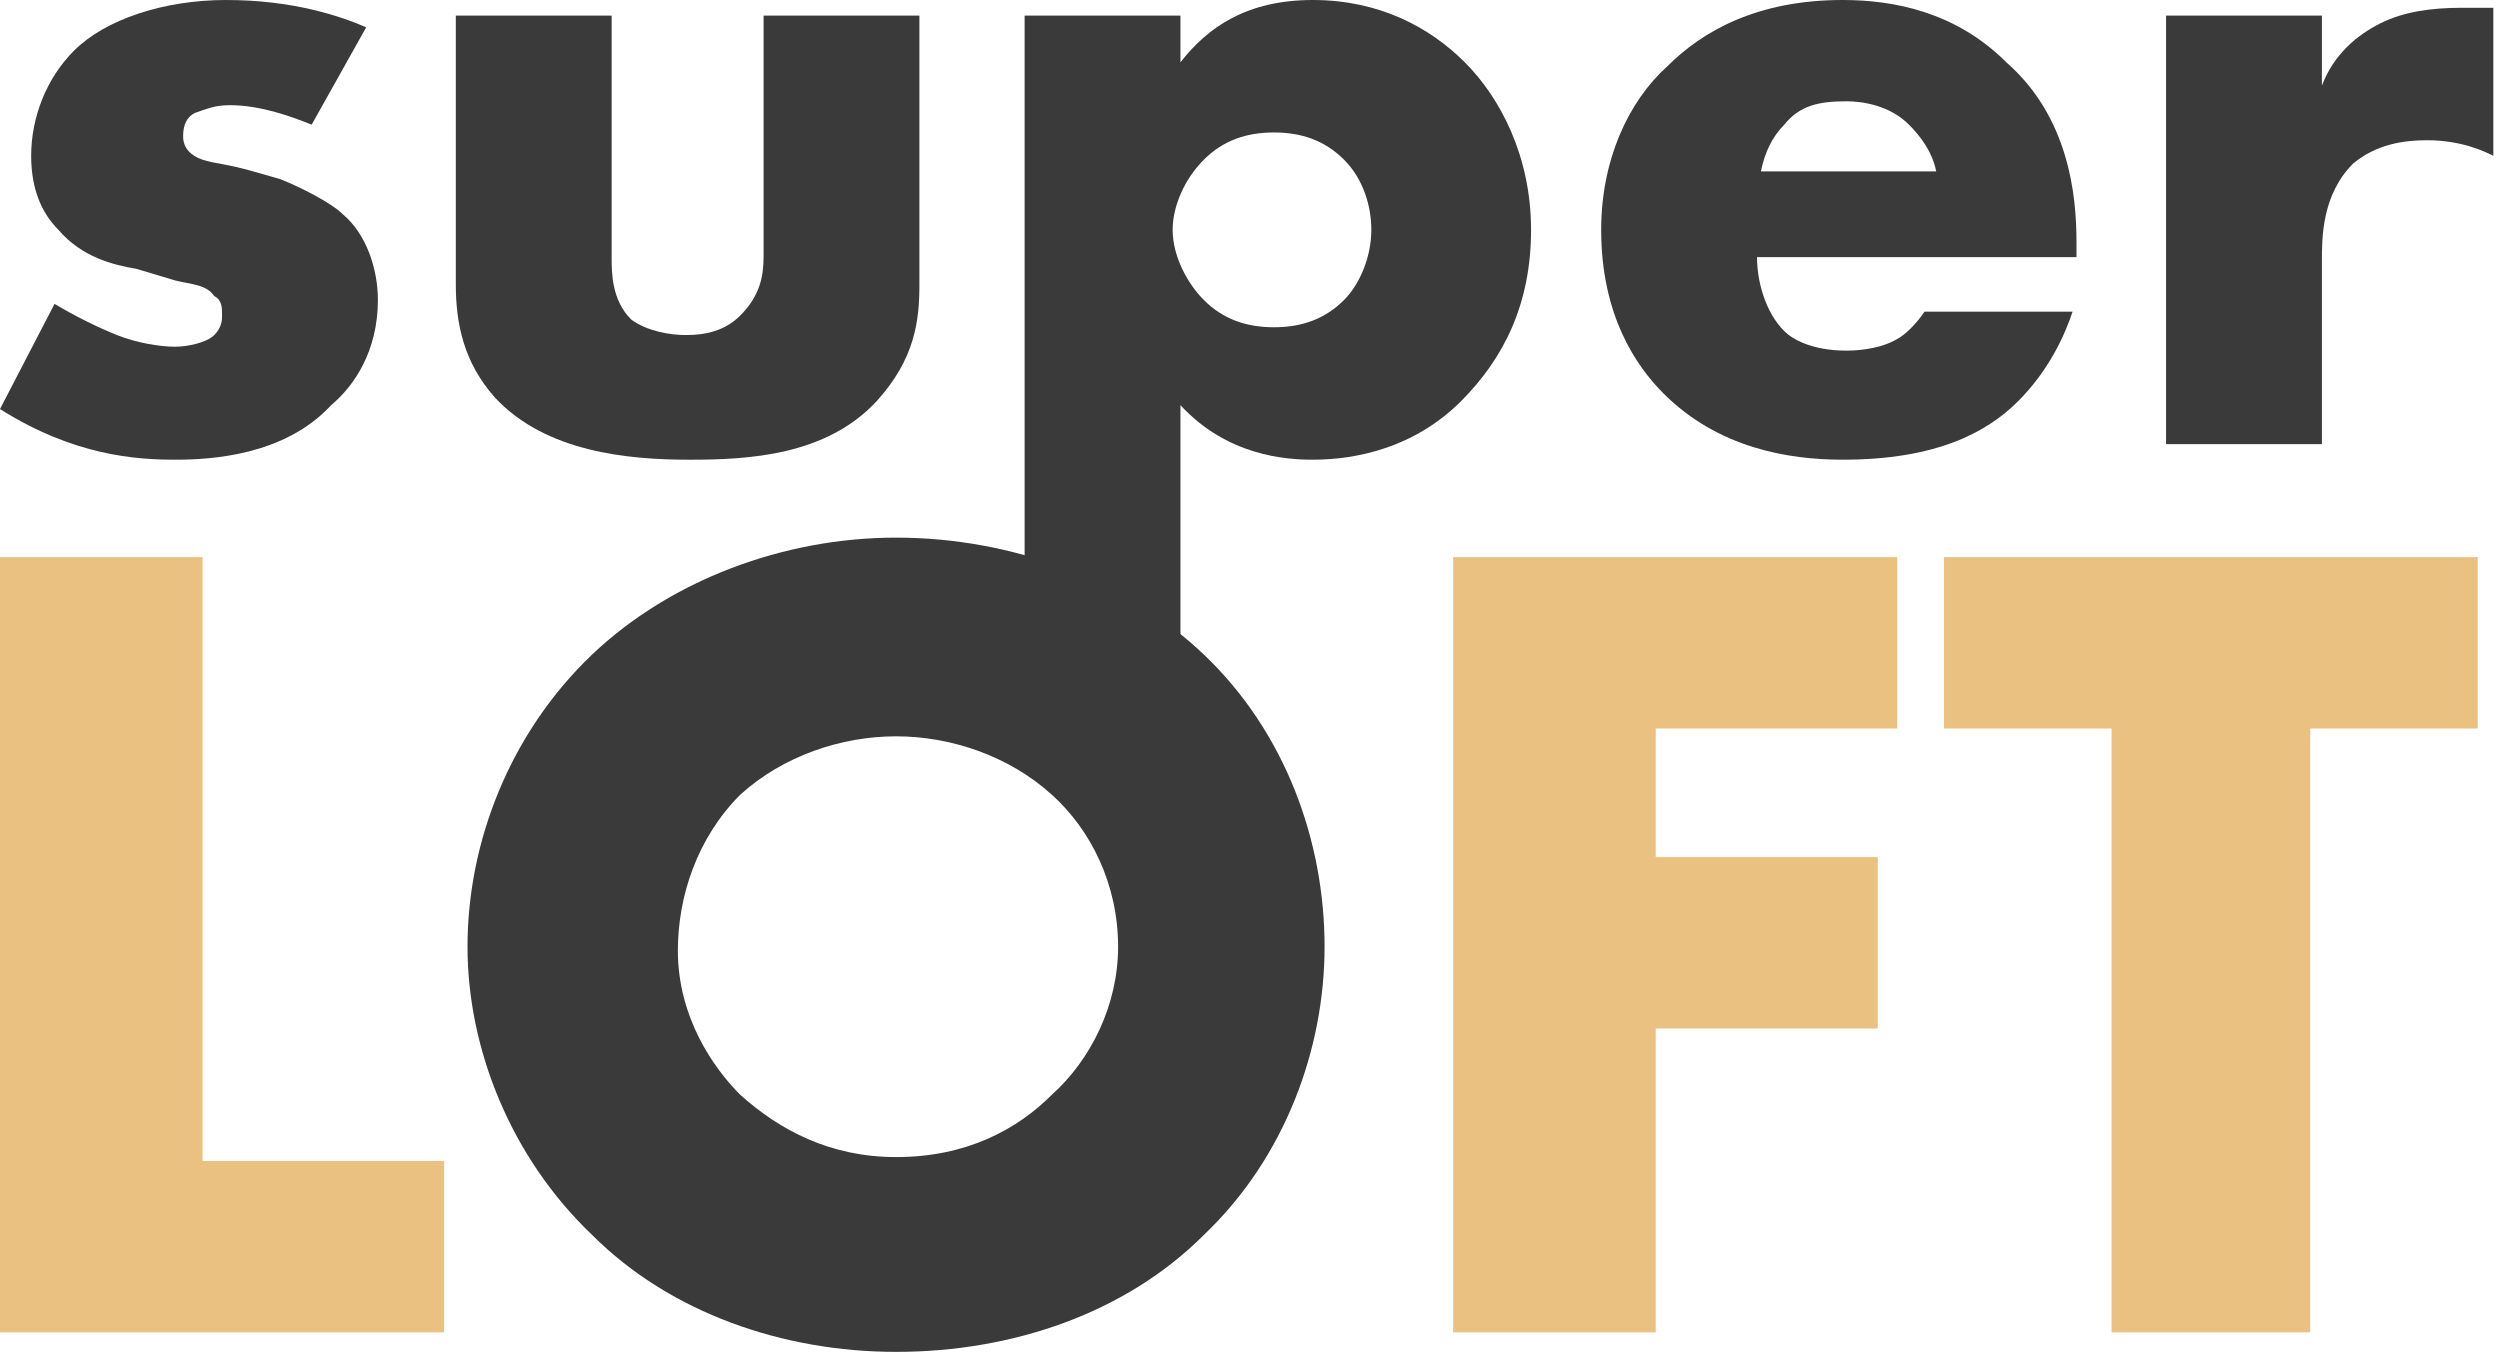
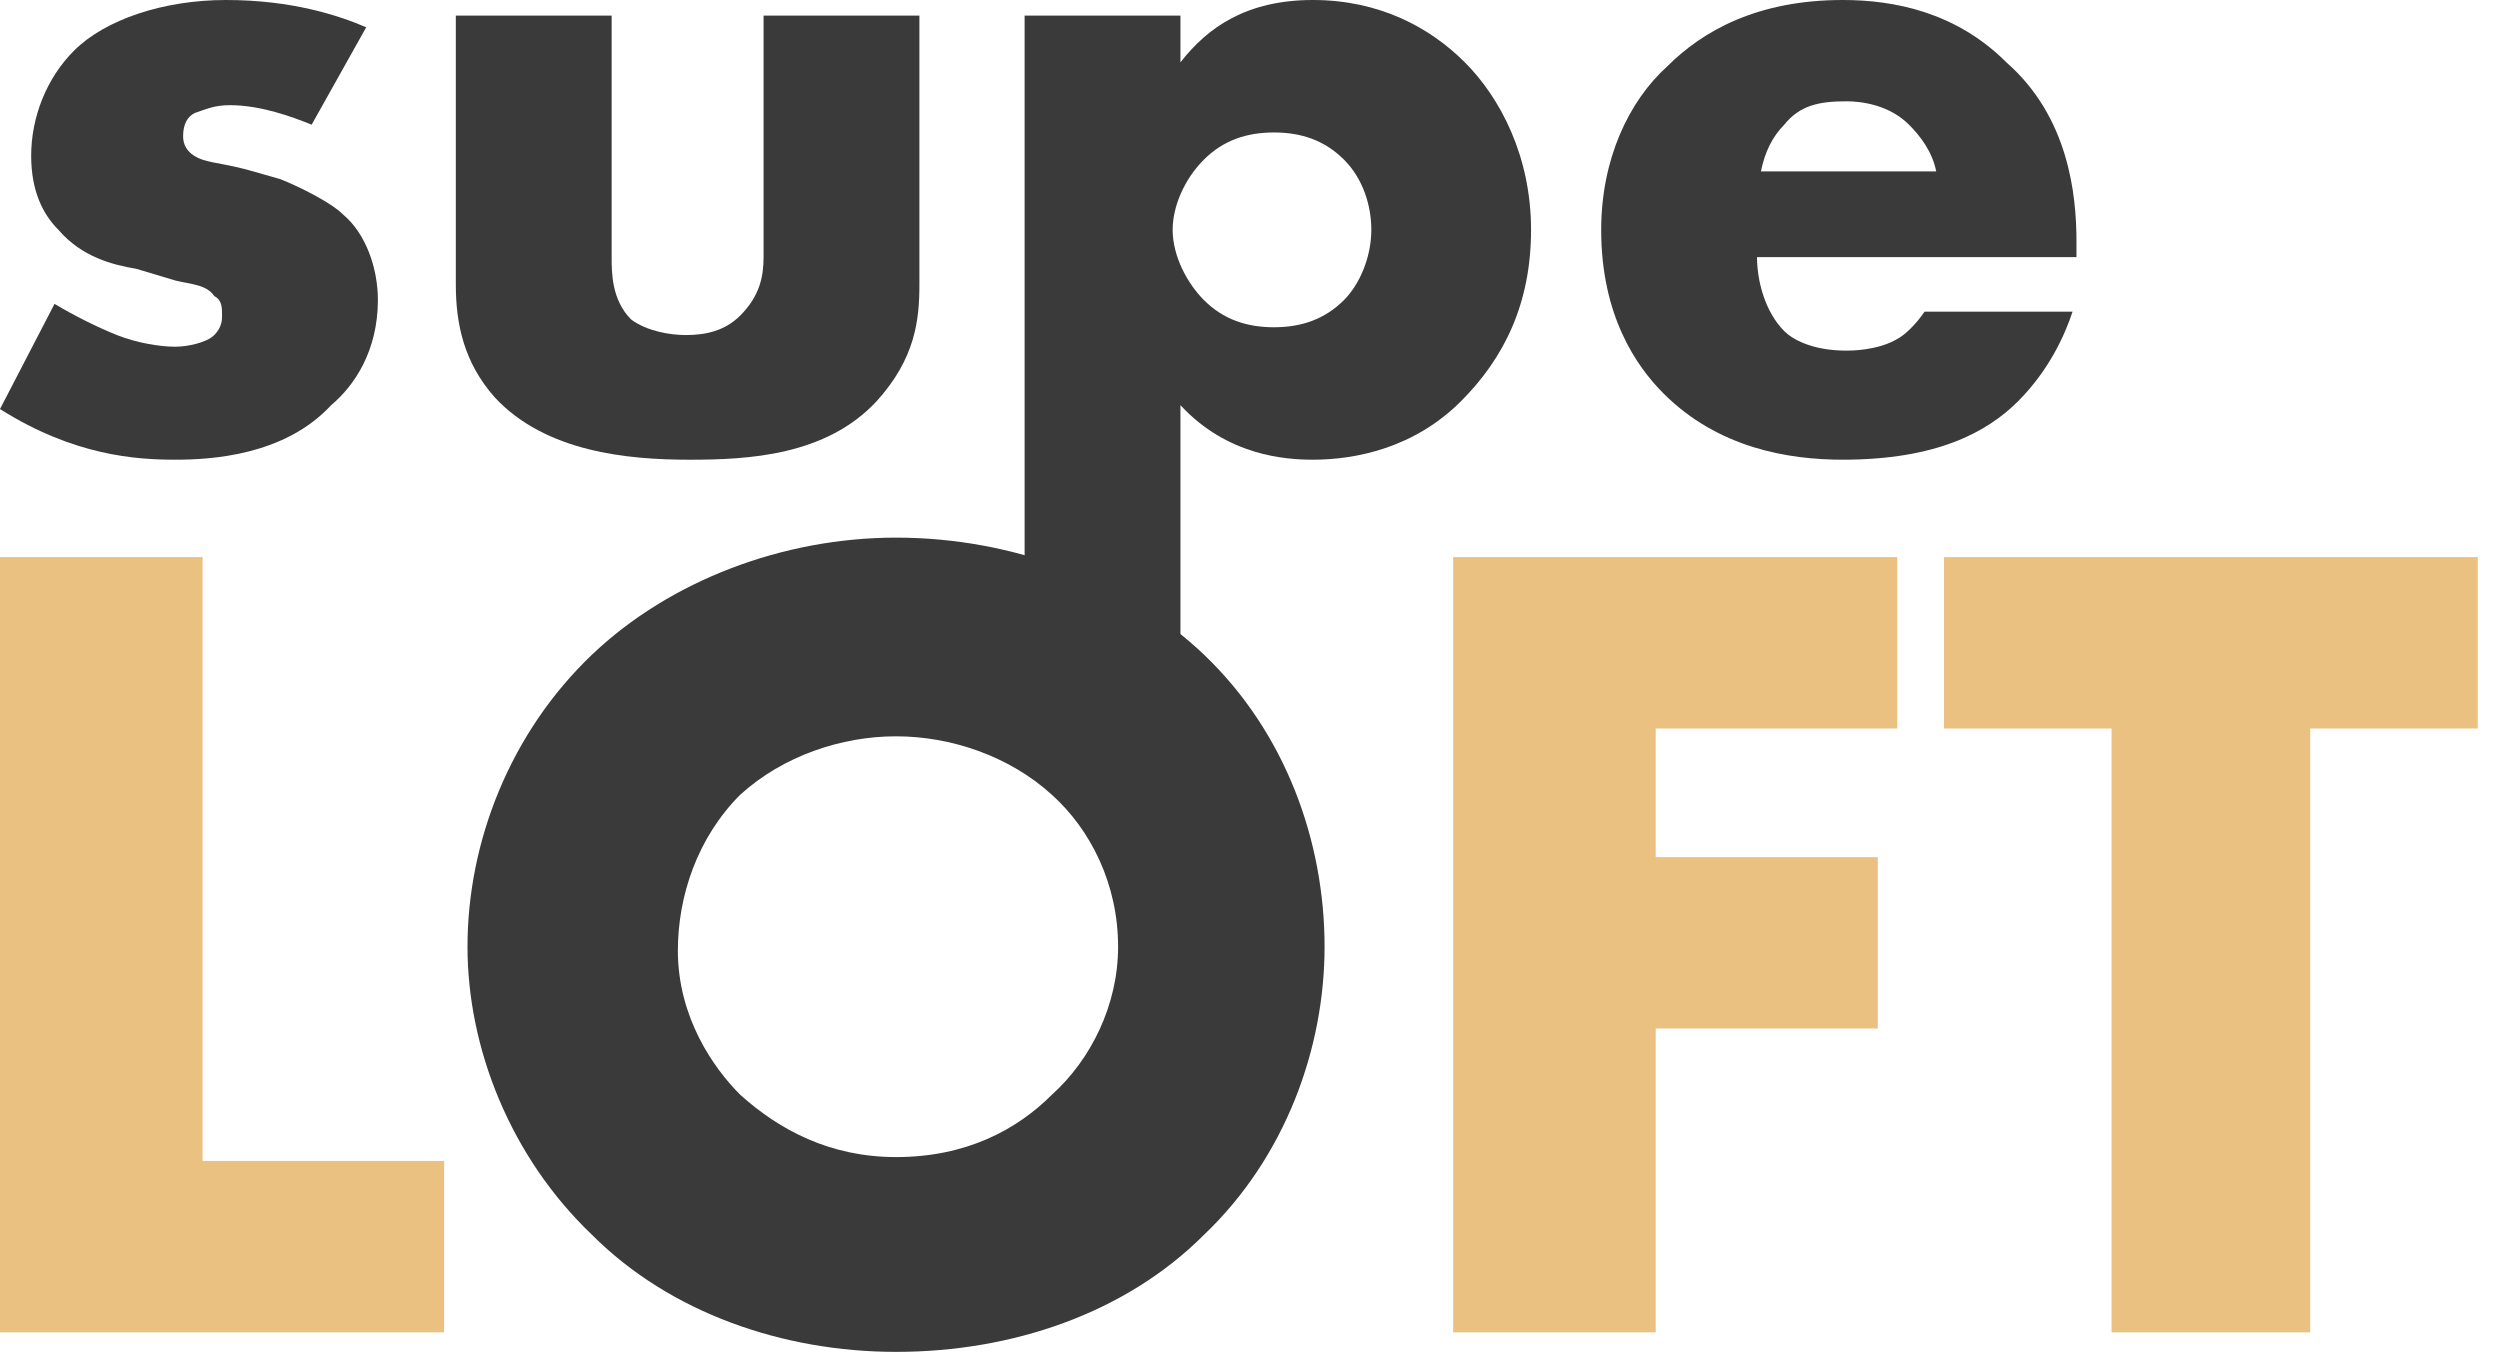
<svg xmlns="http://www.w3.org/2000/svg" width="135" height="73" viewBox="0 0 135 73" fill="none">
  <path d="M0 22.089C3.997 24.614 7.363 24.824 9.467 24.824C11.36 24.824 15.357 24.614 17.882 21.879C19.144 20.827 20.406 18.934 20.406 16.199C20.406 14.516 19.775 12.623 18.513 11.571C17.882 10.94 16.199 10.098 15.147 9.677L13.674 9.256C12.202 8.836 11.571 8.836 10.94 8.625C10.308 8.415 9.888 7.994 9.888 7.363C9.888 6.732 10.098 6.311 10.519 6.101C11.15 5.89 11.571 5.68 12.412 5.68C14.095 5.68 15.778 6.311 16.83 6.732L19.775 1.473C18.303 0.841 15.778 0 12.202 0C8.836 0 5.68 1.052 3.997 2.735C2.525 4.207 1.683 6.311 1.683 8.415C1.683 10.308 2.314 11.571 3.156 12.412C4.418 13.885 6.101 14.306 7.363 14.516L9.467 15.147C10.308 15.357 11.15 15.357 11.571 15.989C11.991 16.199 11.991 16.62 11.991 17.04C11.991 17.251 11.991 17.672 11.571 18.092C11.15 18.513 10.098 18.723 9.467 18.723C8.625 18.723 7.363 18.513 6.311 18.092C5.259 17.672 3.997 17.04 2.945 16.409L0 22.089Z" fill="#3A3A3A" />
  <path d="M24.614 0.842V15.358C24.614 17.461 25.035 19.565 26.718 21.459C29.452 24.404 33.87 24.825 37.236 24.825C40.392 24.825 44.599 24.614 47.334 21.669C49.438 19.355 49.648 17.251 49.648 15.358V0.842H41.233V13.885C41.233 14.937 41.023 15.989 39.971 17.041C39.13 17.882 38.078 18.093 37.026 18.093C36.184 18.093 34.922 17.882 34.081 17.251C33.029 16.199 33.029 14.726 33.029 13.885V0.842H24.614Z" fill="#3A3A3A" />
  <path d="M63.744 21.879C66.268 24.614 69.424 24.824 70.896 24.824C73.21 24.824 76.366 24.193 78.891 21.669C81.205 19.355 82.677 16.409 82.677 12.412C82.677 8.415 80.994 5.259 79.101 3.366C77.208 1.473 74.473 0 70.896 0C67.32 0 65.216 1.473 63.744 3.366V0.841H55.329V35.974H63.744V21.879ZM68.793 7.153C70.265 7.153 71.528 7.573 72.579 8.625C73.631 9.677 74.052 11.15 74.052 12.412C74.052 13.885 73.421 15.357 72.579 16.199C71.528 17.251 70.265 17.672 68.793 17.672C67.32 17.672 66.058 17.251 65.006 16.199C64.164 15.357 63.323 13.885 63.323 12.412C63.323 11.15 63.954 9.677 65.006 8.625C66.058 7.573 67.32 7.153 68.793 7.153Z" fill="#3A3A3A" />
  <path d="M112.13 13.043C112.13 10.519 111.709 6.311 108.343 3.366C105.608 0.631 102.242 0 99.507 0C94.879 0 91.934 1.683 90.04 3.576C87.937 5.47 86.464 8.625 86.464 12.412C86.464 17.04 88.358 19.775 89.83 21.248C92.775 24.193 96.562 24.824 99.507 24.824C104.556 24.824 107.291 23.352 108.974 21.669C110.657 19.986 111.499 18.092 111.919 16.83H103.925C103.504 17.461 102.873 18.092 102.453 18.303C101.401 18.934 99.928 18.934 99.718 18.934C97.824 18.934 96.772 18.303 96.352 17.882C95.3 16.83 94.879 15.147 94.879 13.885H112.13V13.043ZM95.09 9.256C95.3 8.205 95.721 7.363 96.352 6.732C97.193 5.68 98.245 5.47 99.718 5.47C100.559 5.47 102.032 5.68 103.084 6.732C103.715 7.363 104.346 8.205 104.556 9.256H95.09Z" fill="#3A3A3A" />
-   <path d="M116.968 23.982H125.383V14.094C125.383 12.832 125.383 10.518 127.066 8.835C128.328 7.783 129.801 7.573 131.063 7.573C132.957 7.573 134.219 8.204 134.64 8.414V0.42C133.377 0.42 133.167 0.42 132.957 0.42C131.274 0.42 129.801 0.63 128.539 1.261C127.277 1.893 126.014 2.944 125.383 4.627V0.841H116.968V23.982Z" fill="#3A3A3A" />
-   <path d="M0 30.084V71.948H23.983V62.692H10.94V30.084H0Z" fill="#EBC181" />
+   <path d="M0 30.084V71.948H23.983V62.692H10.94V30.084H0" fill="#EBC181" />
  <path d="M102.452 30.084H78.47V71.948H89.409V55.539H101.4V46.283H89.409V39.34H102.452V30.084Z" fill="#EBC181" />
  <path d="M133.798 39.34V30.084H104.977V39.34H114.023V71.948H124.752V39.34H133.798Z" fill="#EBC181" />
  <path d="M71.527 51.122C71.527 45.441 69.424 39.551 65.006 35.343C60.798 31.346 54.697 29.032 48.386 29.032C42.285 29.032 36.184 31.346 31.977 35.343C27.559 39.551 25.245 45.441 25.245 51.122C25.245 56.591 27.559 62.482 31.977 66.689C36.184 70.897 42.285 73.001 48.386 73.001C54.697 73.001 60.798 70.897 65.006 66.689C69.424 62.482 71.527 56.591 71.527 51.122ZM48.386 39.761C51.331 39.761 54.487 40.813 56.801 42.917C58.905 44.81 60.377 47.756 60.377 51.122C60.377 54.277 58.905 57.222 56.801 59.116C54.908 61.009 52.173 62.482 48.386 62.482C44.81 62.482 42.075 61.009 39.971 59.116C38.498 57.643 36.605 54.908 36.605 51.332C36.605 48.387 37.657 45.231 39.971 42.917C42.285 40.813 45.441 39.761 48.386 39.761Z" fill="#3A3A3A" />
</svg>